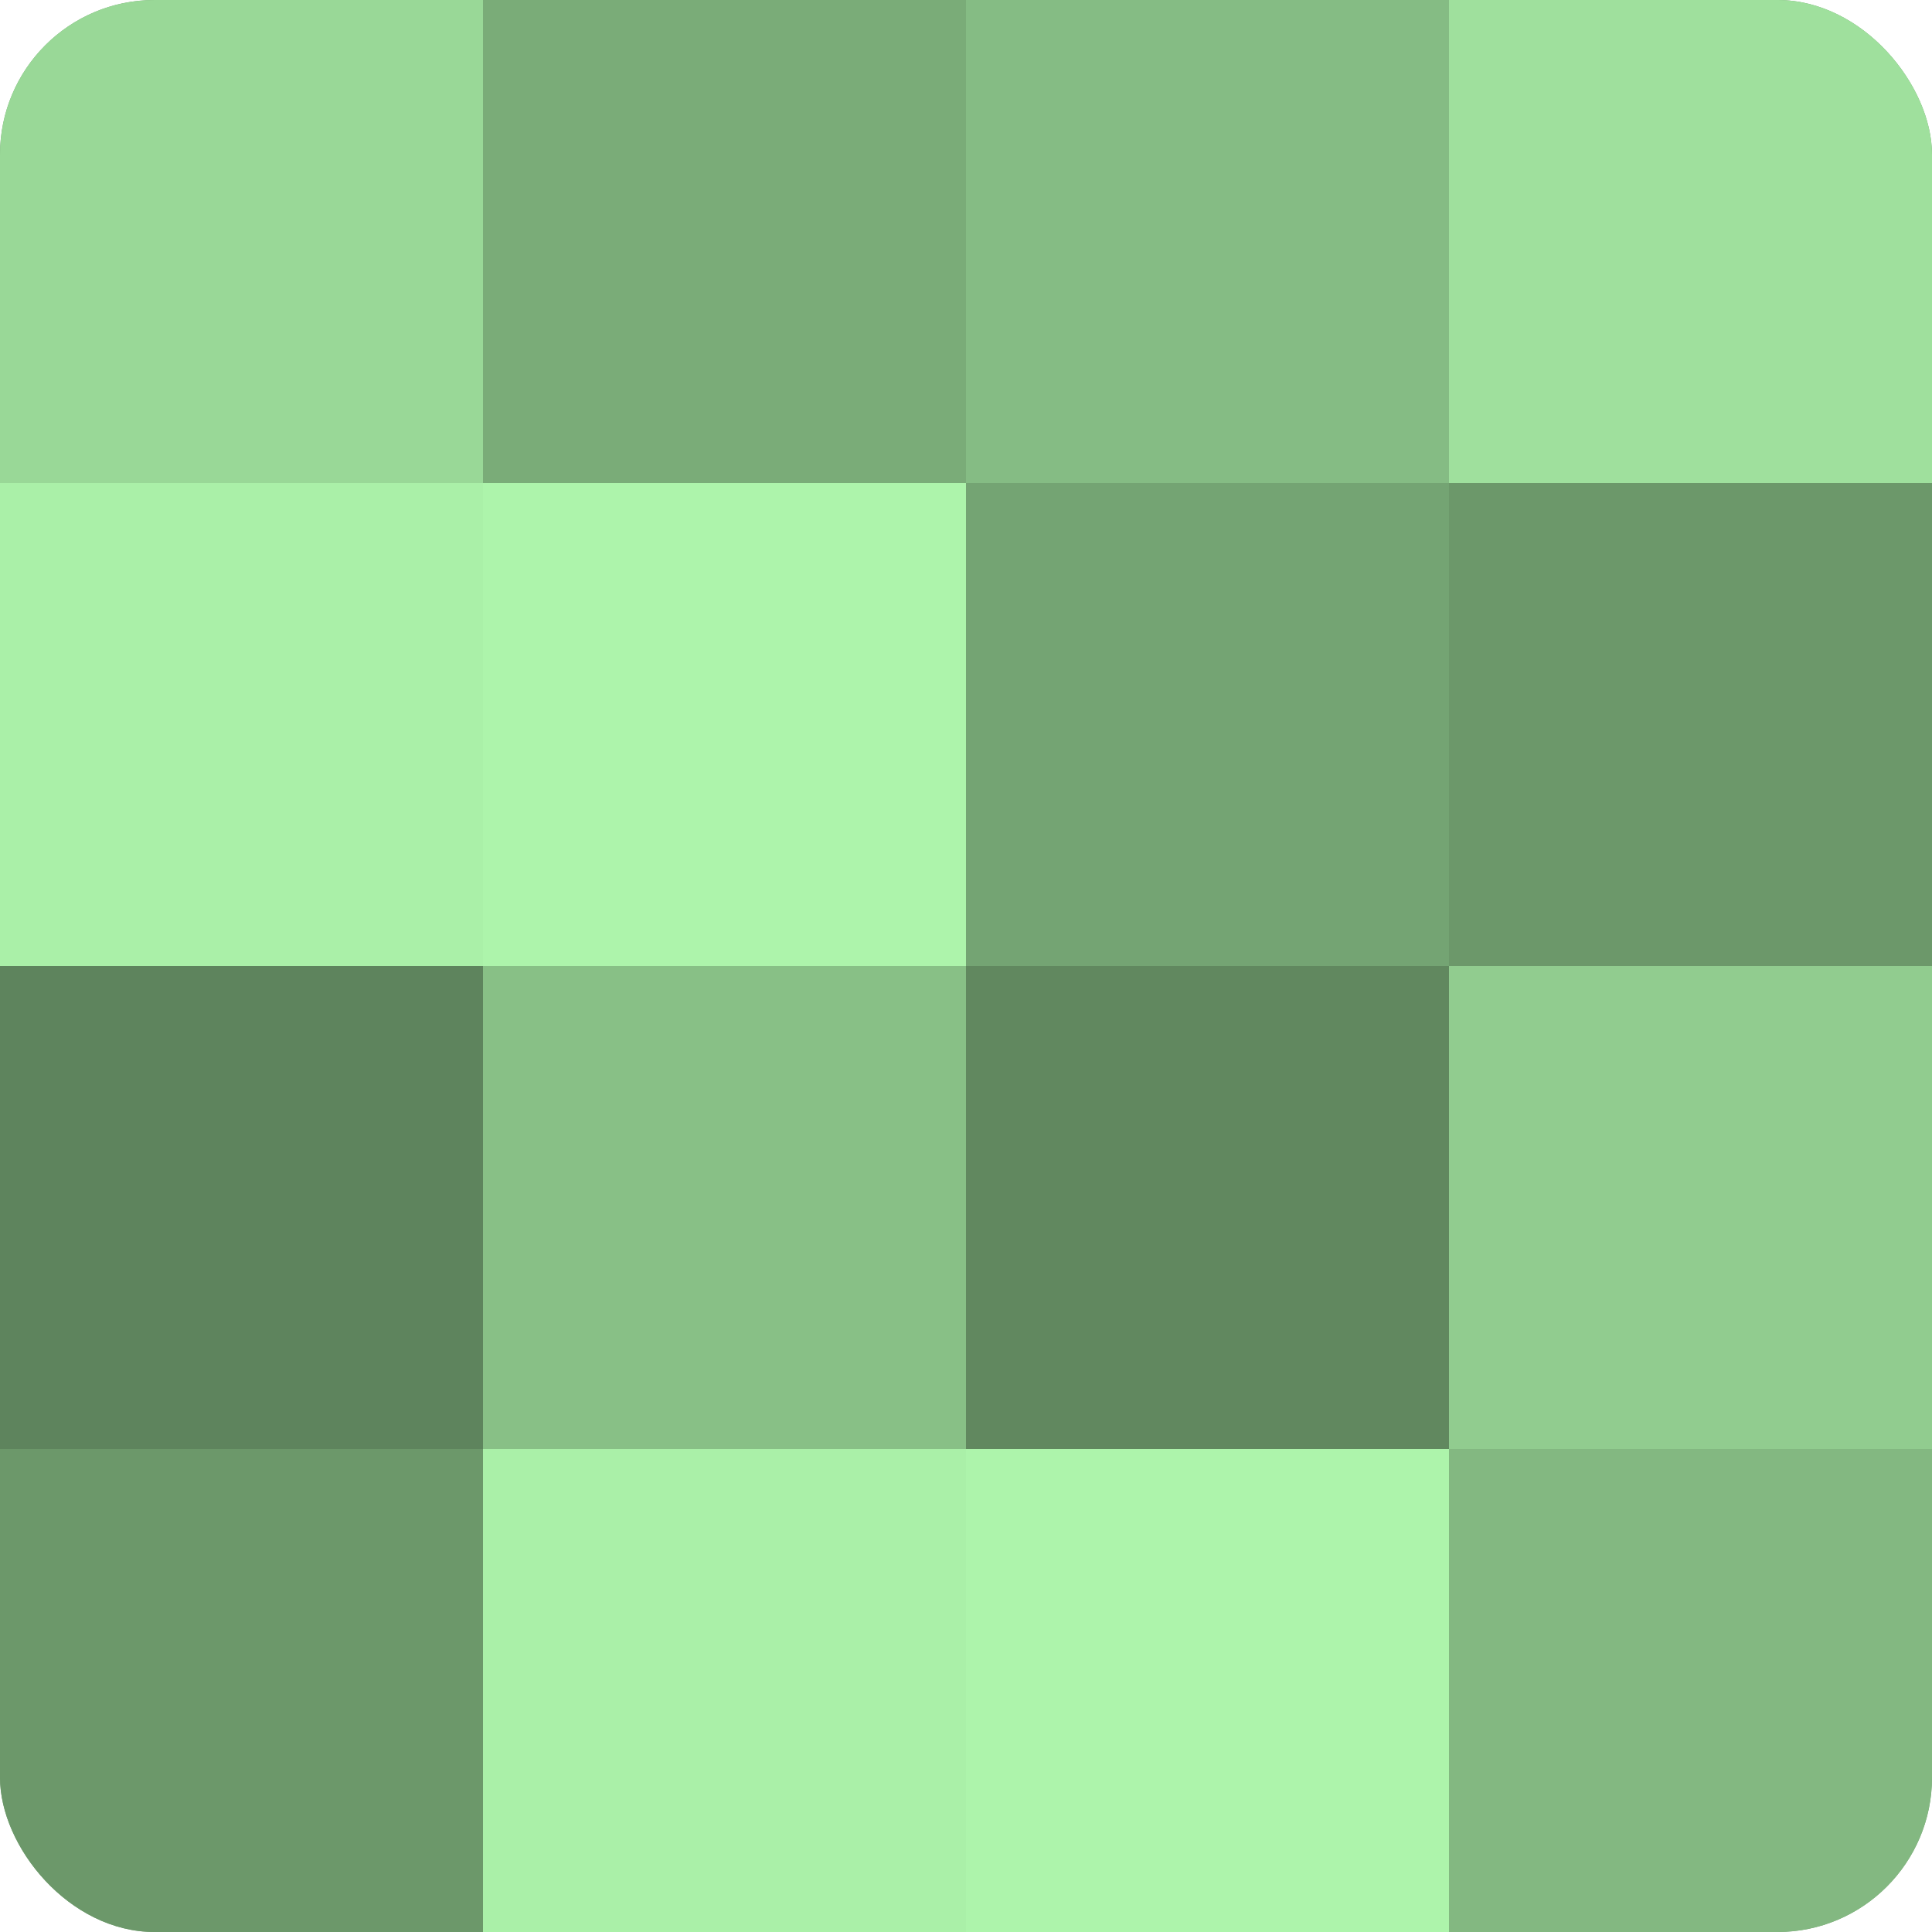
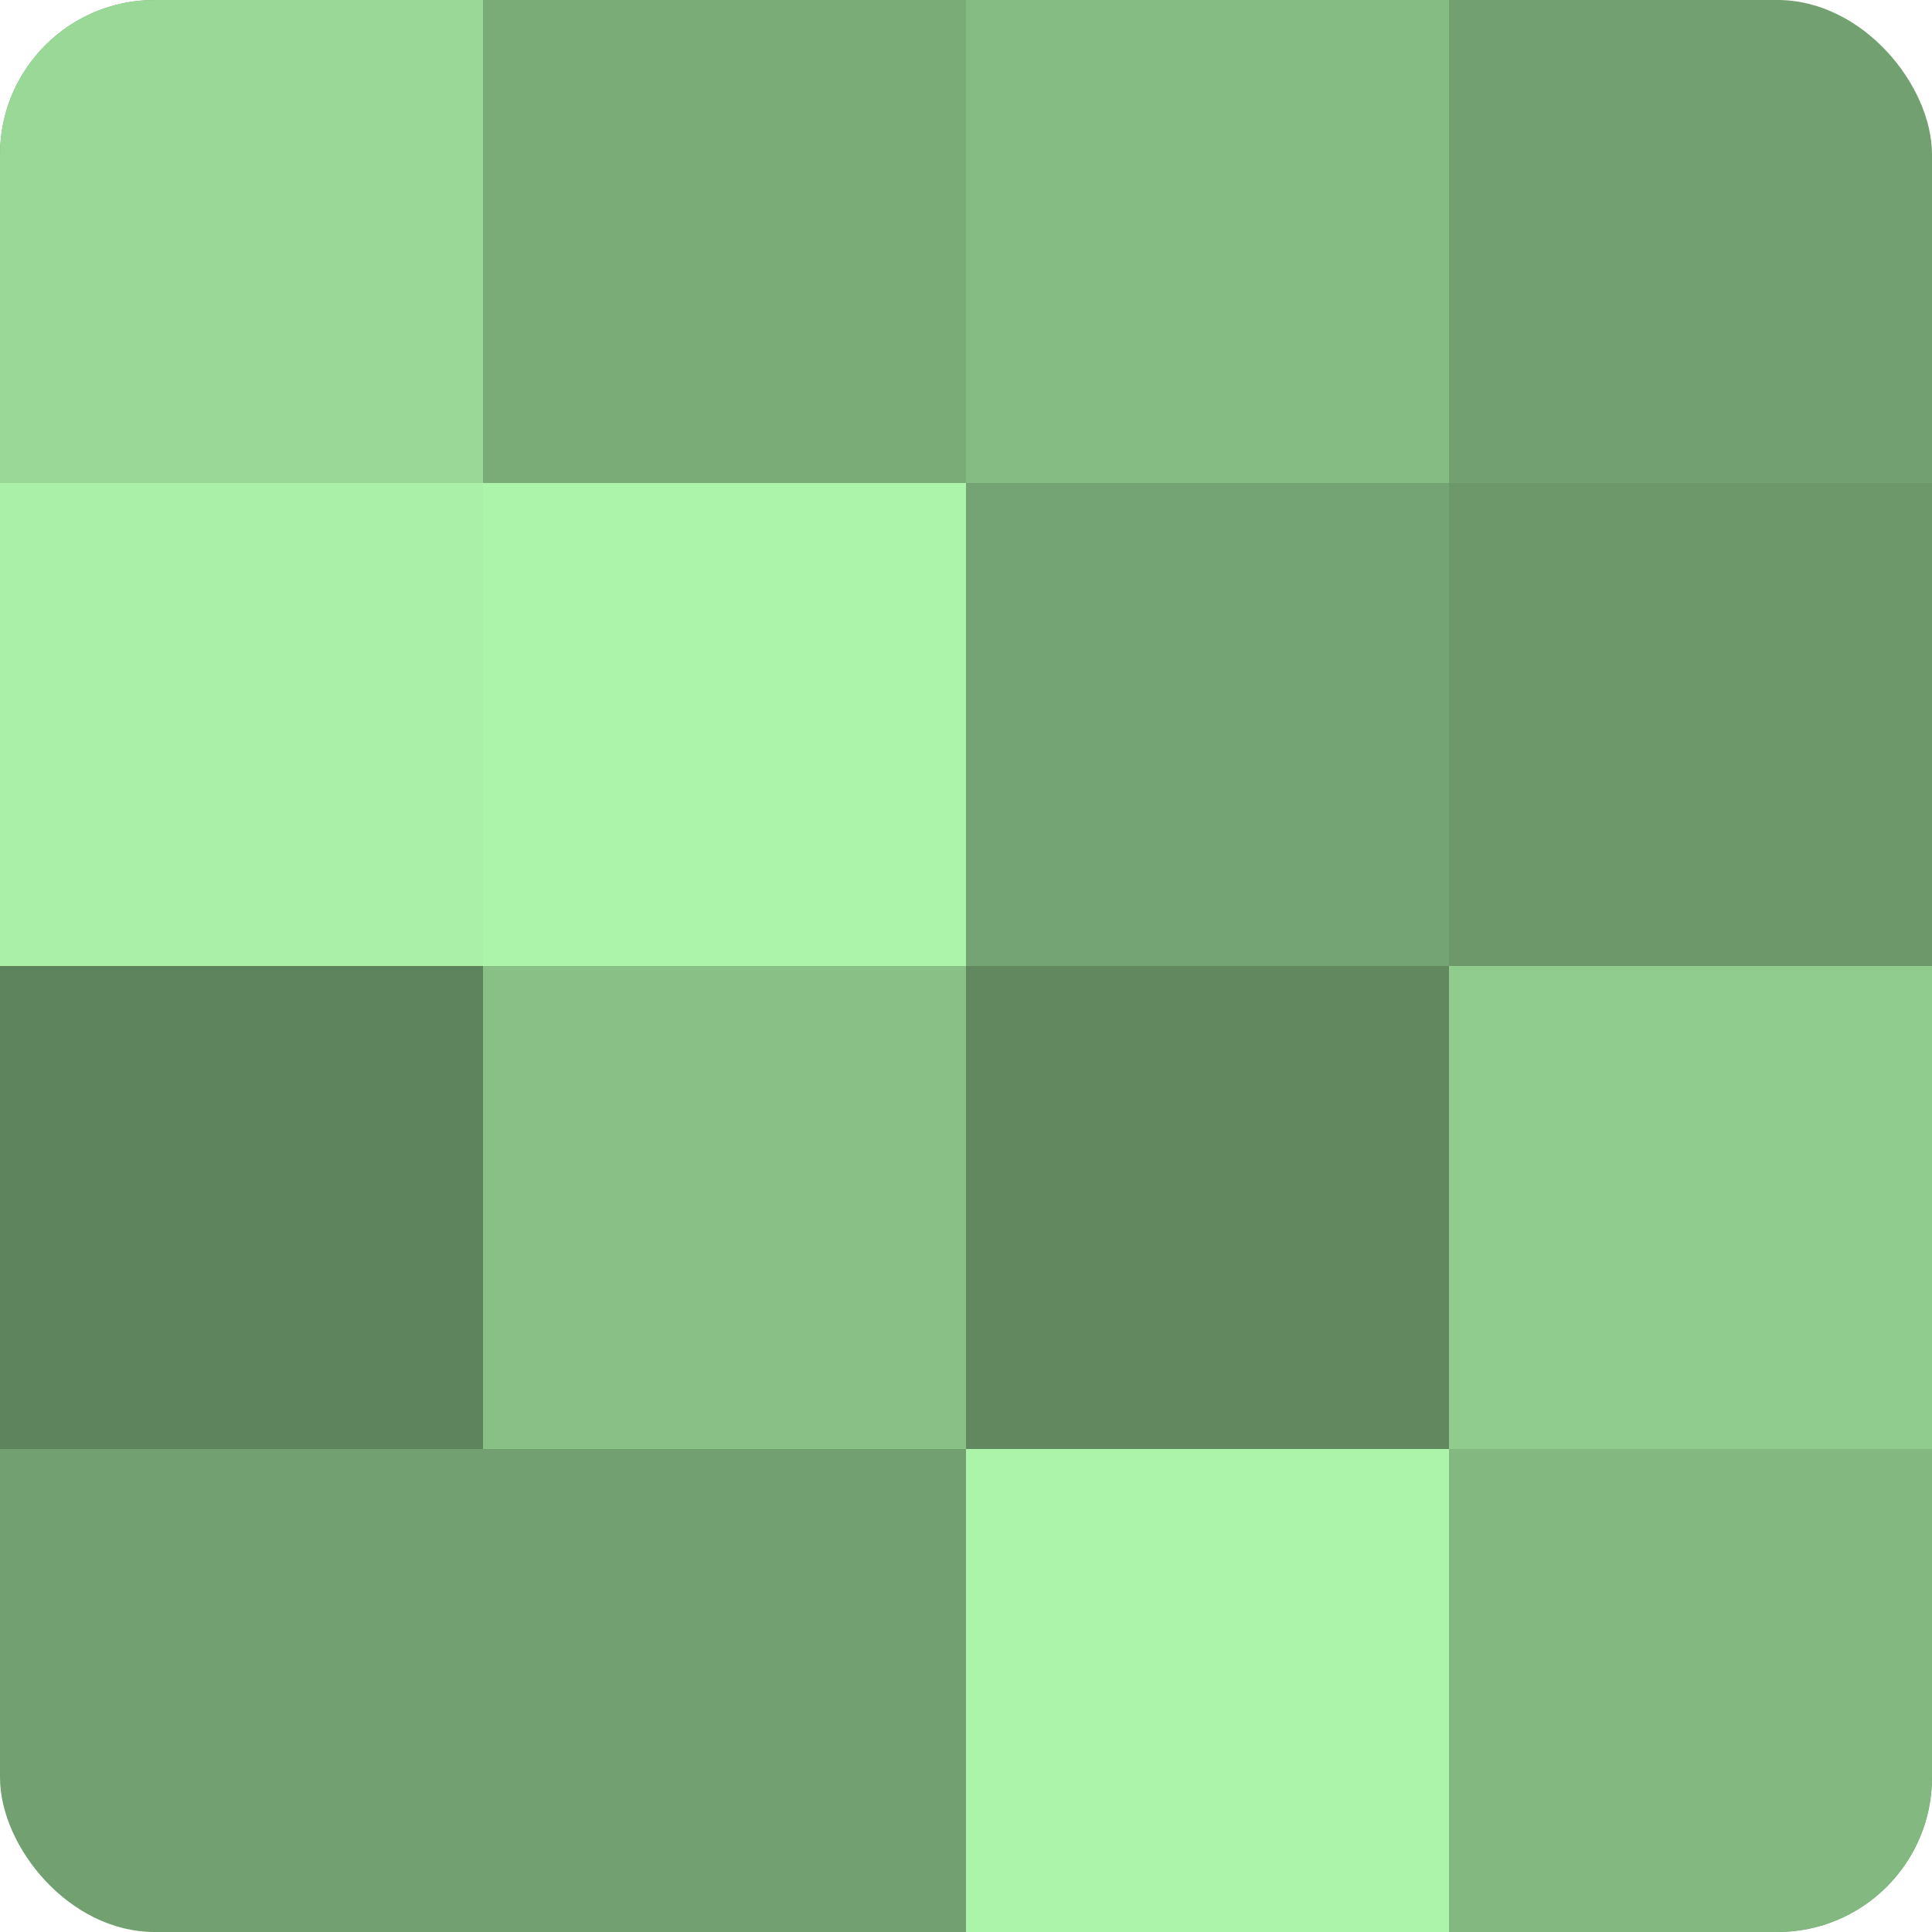
<svg xmlns="http://www.w3.org/2000/svg" width="60" height="60" viewBox="0 0 100 100" preserveAspectRatio="xMidYMid meet">
  <defs>
    <clipPath id="c" width="100" height="100">
      <rect width="100" height="100" rx="8" ry="8" />
    </clipPath>
  </defs>
  <g clip-path="url(#c)">
    <rect width="100" height="100" fill="#72a070" />
    <rect width="25" height="25" fill="#99d897" />
    <rect y="25" width="25" height="25" fill="#aaf0a8" />
    <rect y="50" width="25" height="25" fill="#5e845d" />
-     <rect y="75" width="25" height="25" fill="#6c986a" />
    <rect x="25" width="25" height="25" fill="#7aac78" />
    <rect x="25" y="25" width="25" height="25" fill="#adf4ab" />
    <rect x="25" y="50" width="25" height="25" fill="#88c086" />
-     <rect x="25" y="75" width="25" height="25" fill="#aaf0a8" />
    <rect x="50" width="25" height="25" fill="#85bc84" />
    <rect x="50" y="25" width="25" height="25" fill="#74a473" />
    <rect x="50" y="50" width="25" height="25" fill="#61885f" />
    <rect x="50" y="75" width="25" height="25" fill="#adf4ab" />
-     <rect x="75" width="25" height="25" fill="#9fe09d" />
    <rect x="75" y="25" width="25" height="25" fill="#6c986a" />
    <rect x="75" y="50" width="25" height="25" fill="#91cc8f" />
    <rect x="75" y="75" width="25" height="25" fill="#83b881" />
  </g>
</svg>